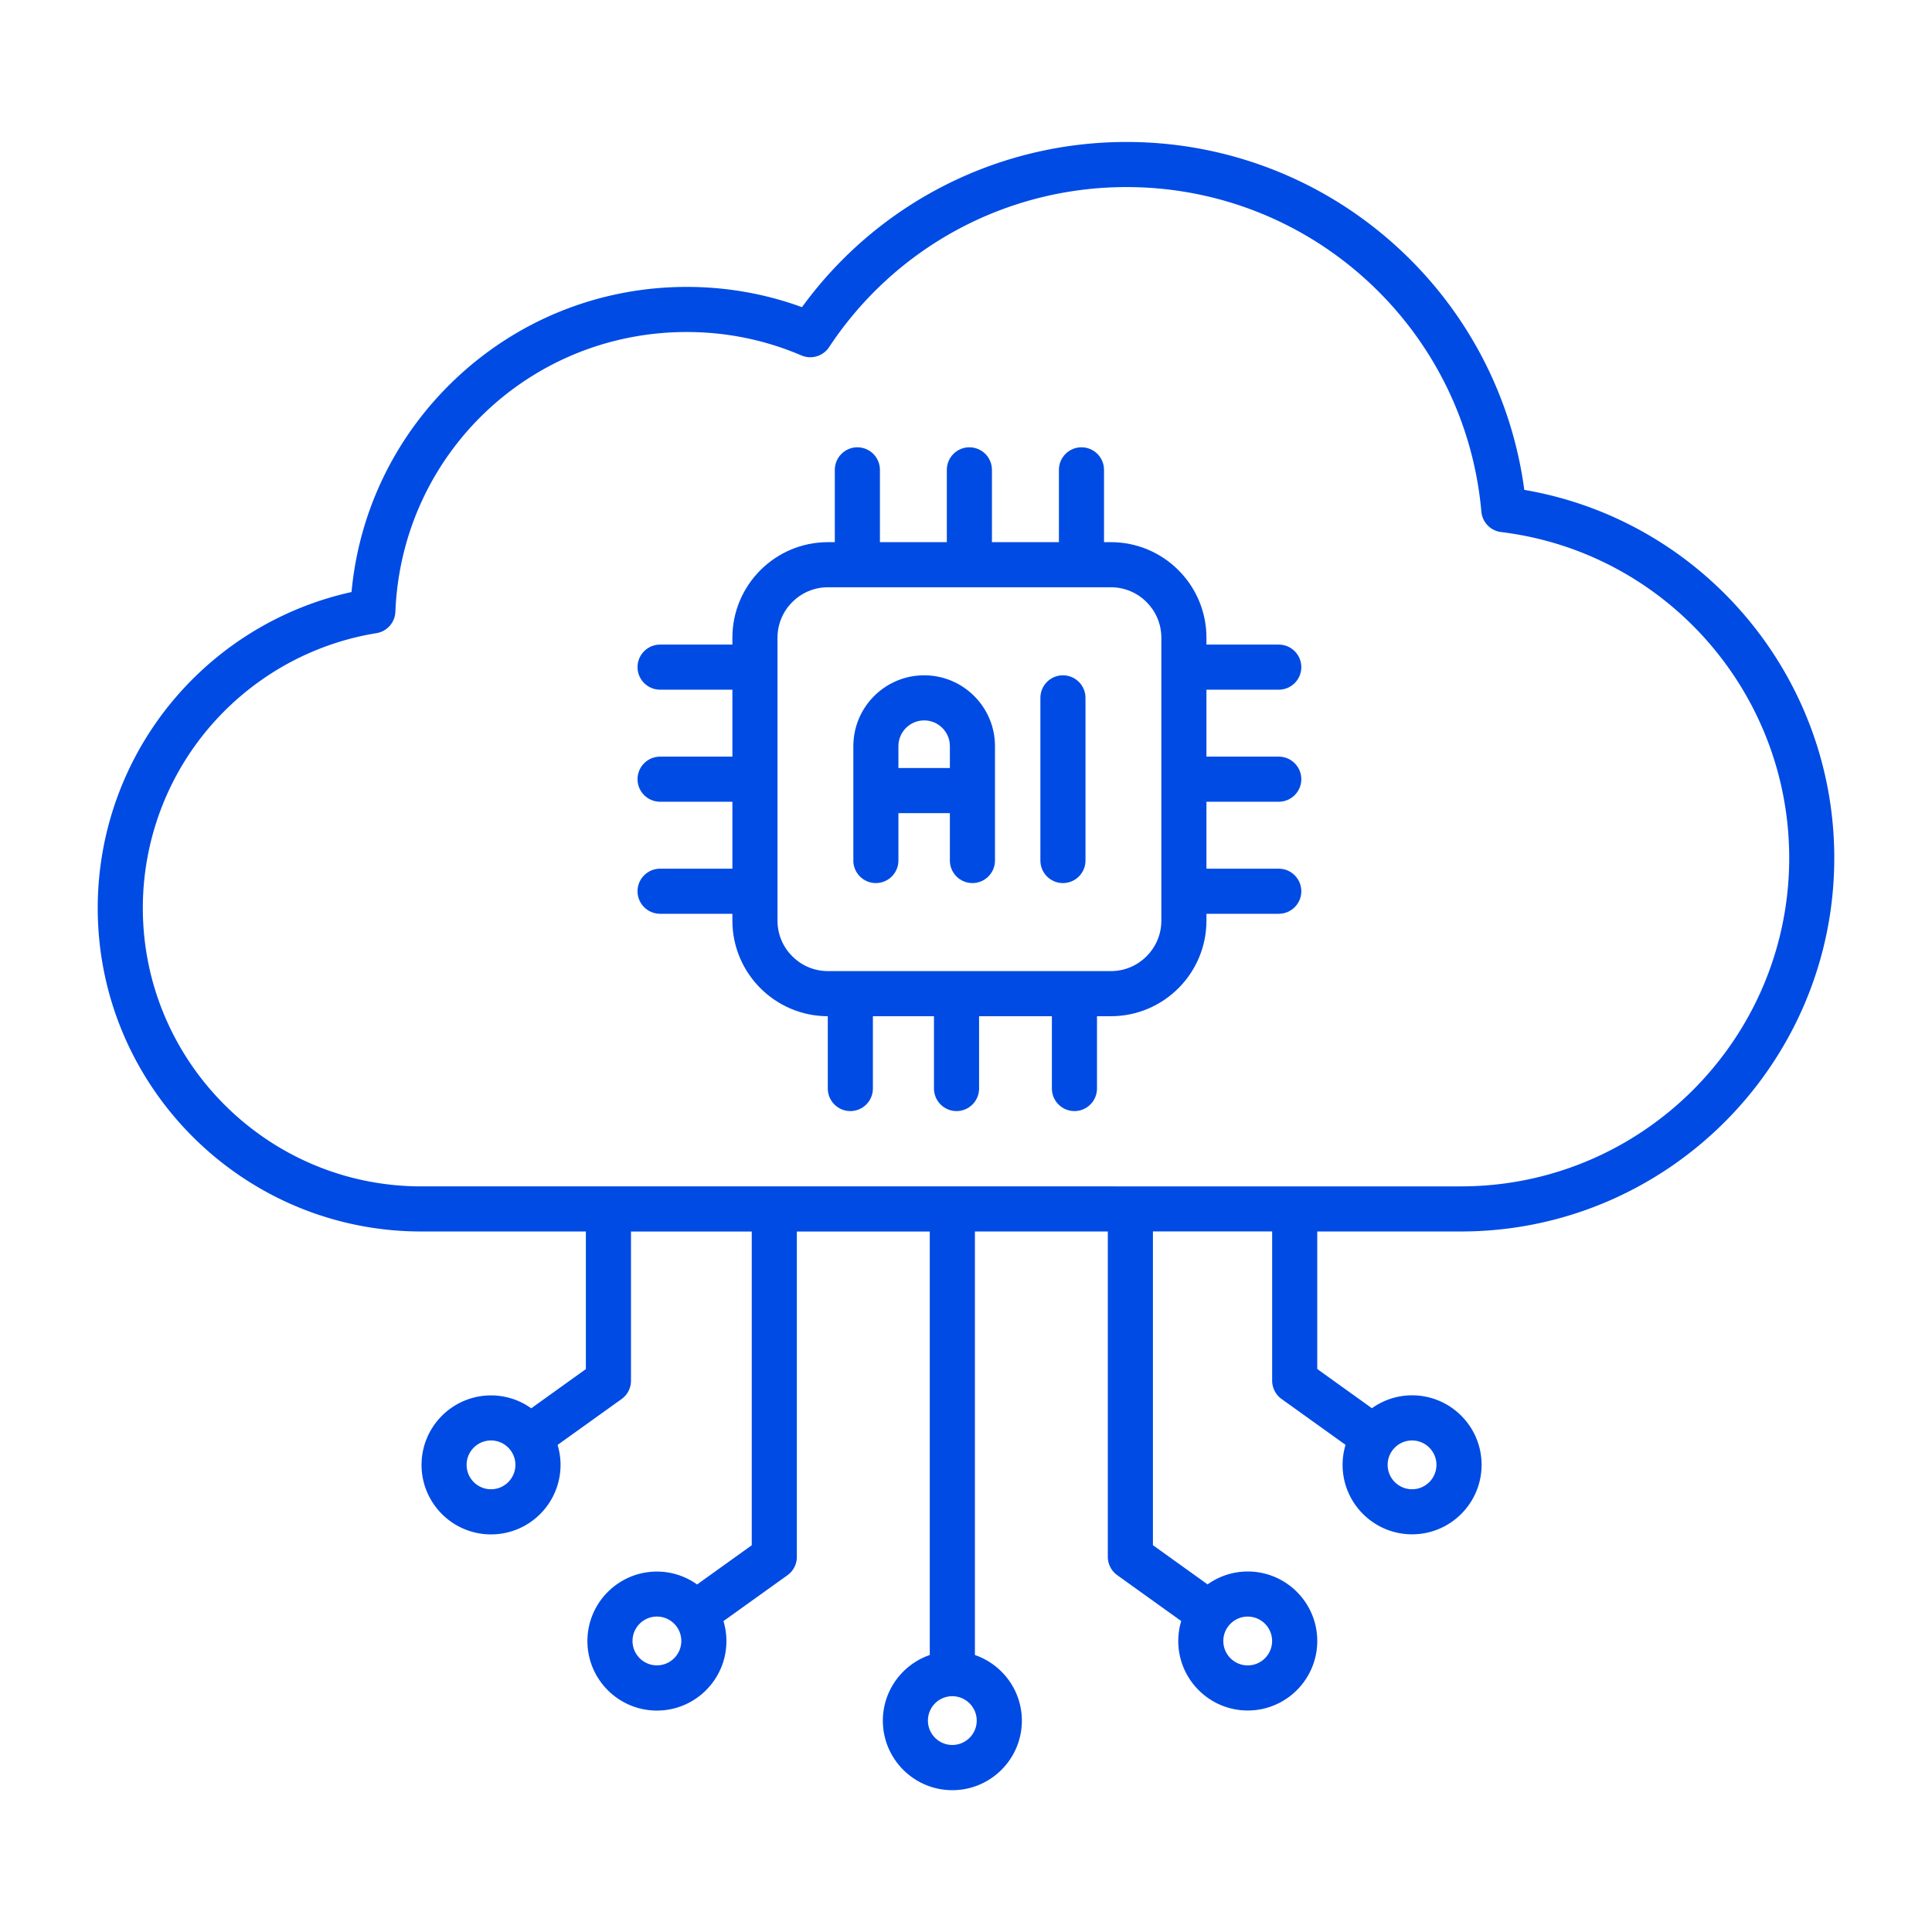
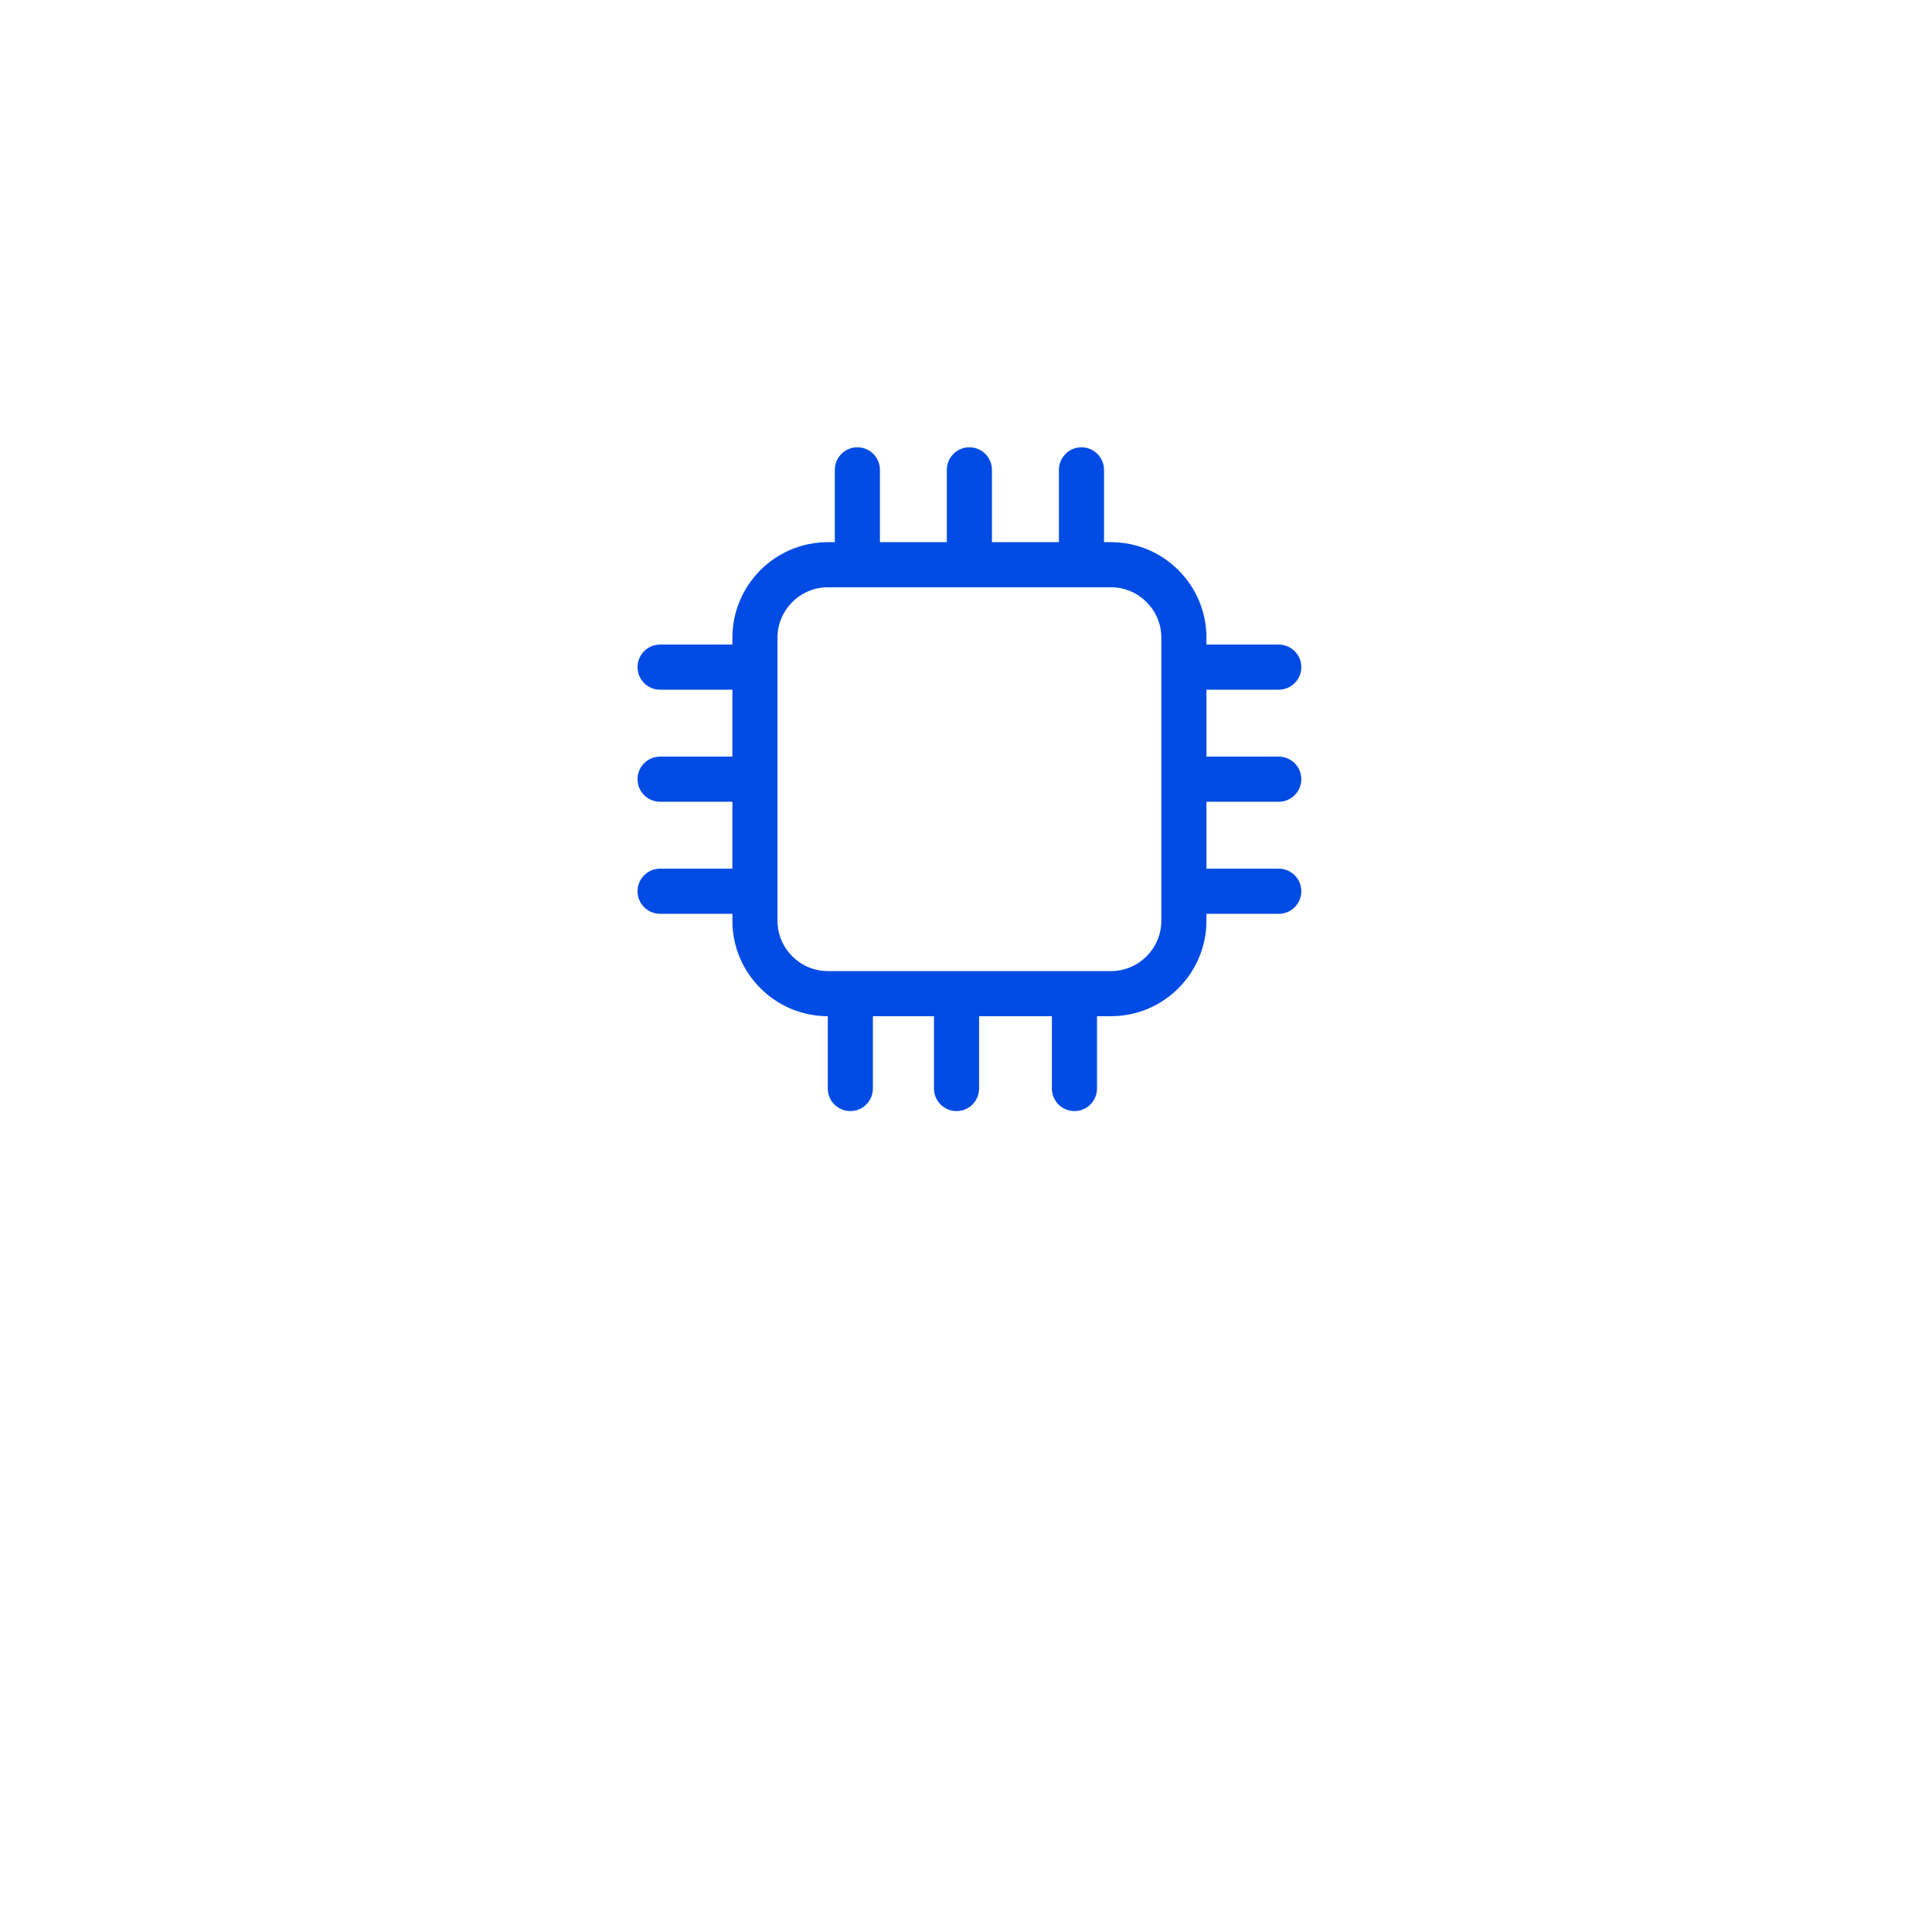
<svg xmlns="http://www.w3.org/2000/svg" width="512" height="512" x="0" y="0" viewBox="0 0 514 514" style="enable-background:new 0 0 512 512" xml:space="preserve" class="">
  <g>
-     <path d="M350.44 327.63h38.19c54.79 0 99.37-44.58 99.37-99.37 0-48.55-35.13-89.84-82.47-97.93-3.29-24.66-15.08-47.37-33.54-64.36-19.75-18.18-45.43-28.2-72.29-28.2-34.32 0-66.24 16.34-86.34 43.95-9.8-3.58-20.09-5.39-30.65-5.39-23.3 0-45.36 8.9-62.14 25.06-15.57 15-25.07 34.78-27.05 56.12-18.11 3.99-34.57 13.81-46.76 28A86.037 86.037 0 0 0 26 241.56c0 47.46 38.61 86.07 86.07 86.07h43.8v36.61l-14.54 10.43a18.385 18.385 0 0 0-10.69-3.43c-10.19 0-18.49 8.29-18.49 18.49s8.29 18.49 18.49 18.49 18.49-8.29 18.49-18.49c0-1.85-.28-3.63-.79-5.31l17.03-12.21a6.004 6.004 0 0 0 2.5-4.88v-39.69H200v83.47l-14.54 10.43a18.385 18.385 0 0 0-10.69-3.43c-10.19 0-18.49 8.29-18.49 18.49s8.29 18.49 18.49 18.49c10.19 0 18.49-8.29 18.49-18.49 0-1.85-.28-3.63-.79-5.31l17.03-12.21a6.004 6.004 0 0 0 2.5-4.88v-86.55h35.36v112.66c-7.25 2.5-12.48 9.38-12.48 17.47 0 10.19 8.29 18.49 18.49 18.49s18.49-8.29 18.49-18.49c0-8.09-5.23-14.97-12.49-17.47V327.63h35.36v86.55c0 1.93.93 3.75 2.5 4.88l17.03 12.21a18.24 18.24 0 0 0-.79 5.31c0 10.19 8.29 18.49 18.49 18.49 10.19 0 18.49-8.29 18.49-18.49s-8.29-18.49-18.49-18.49c-3.99 0-7.67 1.28-10.69 3.43l-14.54-10.43v-83.47h31.72v39.69c0 1.93.93 3.75 2.5 4.88l17.03 12.21a18.24 18.24 0 0 0-.79 5.31c0 10.19 8.29 18.49 18.49 18.49s18.49-8.29 18.49-18.49-8.29-18.49-18.49-18.49c-3.99 0-7.67 1.28-10.69 3.43l-14.54-10.43v-36.59zm-219.81 68.58c-3.58 0-6.49-2.91-6.49-6.49s2.91-6.49 6.49-6.49 6.49 2.91 6.49 6.49-2.91 6.49-6.49 6.49zm44.14 46.85c-3.58 0-6.49-2.91-6.49-6.49s2.91-6.49 6.49-6.49 6.49 2.91 6.49 6.49-2.92 6.49-6.49 6.49zm78.59 21.18c-3.58 0-6.49-2.91-6.49-6.49a6.48 6.48 0 0 1 6.46-6.48h.06c3.56.02 6.46 2.92 6.46 6.48 0 3.58-2.91 6.49-6.49 6.49zm85.08-27.66c0 3.58-2.91 6.49-6.49 6.49s-6.49-2.91-6.49-6.49 2.91-6.49 6.49-6.49 6.49 2.91 6.49 6.49zM38 241.56c0-17.7 6.34-34.83 17.86-48.24 11.4-13.26 27.13-22.1 44.29-24.87a6.007 6.007 0 0 0 5.04-5.68c1.66-41.74 35.71-74.44 77.51-74.44 10.59 0 20.85 2.1 30.51 6.23 2.67 1.14 5.77.21 7.37-2.21 17.63-26.67 47.21-42.58 79.12-42.58 23.85 0 46.64 8.89 64.17 25.03 17.43 16.04 28.17 37.82 30.24 61.32a6.003 6.003 0 0 0 5.25 5.43c43.7 5.34 76.65 42.62 76.65 86.71 0 48.18-39.19 87.37-87.37 87.37H112.07C71.23 315.63 38 282.4 38 241.56zm344.16 148.16c0 3.58-2.91 6.49-6.49 6.49s-6.49-2.91-6.49-6.49 2.91-6.49 6.49-6.49 6.49 2.91 6.49 6.49z" fill="#004be4" opacity="1" data-original="#000000" class="" />
    <path d="M175.61 231.11c-3.31 0-6 2.69-6 6s2.69 6 6 6h19.24v1.83c0 14 11.38 25.4 25.38 25.42v19.24c0 3.31 2.69 6 6 6s6-2.69 6-6v-19.24h16.25v19.24c0 3.31 2.69 6 6 6s6-2.69 6-6v-19.24h19.37v19.24c0 3.31 2.69 6 6 6s6-2.69 6-6v-19.24h3.7c14.02 0 25.42-11.4 25.42-25.42v-1.83h19.24c3.31 0 6-2.69 6-6s-2.69-6-6-6h-19.24V213.3h19.24c3.31 0 6-2.69 6-6s-2.69-6-6-6h-19.24v-17.81h19.24c3.31 0 6-2.69 6-6s-2.69-6-6-6h-19.24v-1.83c0-14.02-11.4-25.42-25.42-25.42h-1.83V125c0-3.31-2.69-6-6-6s-6 2.69-6 6v19.24H263.9V125c0-3.31-2.69-6-6-6s-6 2.69-6 6v19.24h-17.8V125c0-3.31-2.69-6-6-6s-6 2.69-6 6v19.24h-1.83c-14.02 0-25.42 11.4-25.42 25.42v1.83h-19.24c-3.31 0-6 2.69-6 6s2.69 6 6 6h19.24v17.81h-19.24c-3.31 0-6 2.69-6 6s2.69 6 6 6h19.24v17.81zm31.24-61.45c0-7.4 6.02-13.42 13.42-13.42h75.28c7.4 0 13.42 6.02 13.42 13.42v75.28c0 7.4-6.02 13.42-13.42 13.42h-75.28c-7.4 0-13.42-6.02-13.42-13.42z" fill="#004be4" opacity="1" data-original="#000000" class="" />
-     <path d="M282.79 234.94c3.31 0 6-2.69 6-6v-43.28c0-3.31-2.69-6-6-6s-6 2.69-6 6v43.28c0 3.31 2.68 6 6 6zM227.02 228.94c0 3.31 2.69 6 6 6s6-2.69 6-6v-12.61h13.69v12.61c0 3.31 2.69 6 6 6s6-2.69 6-6V198.5c0-10.39-8.45-18.84-18.84-18.84s-18.84 8.45-18.84 18.84v30.44zm18.85-37.28c3.77 0 6.84 3.07 6.84 6.84v5.82h-13.69v-5.82c0-3.77 3.07-6.84 6.85-6.84z" fill="#004be4" opacity="1" data-original="#000000" class="" />
  </g>
</svg>